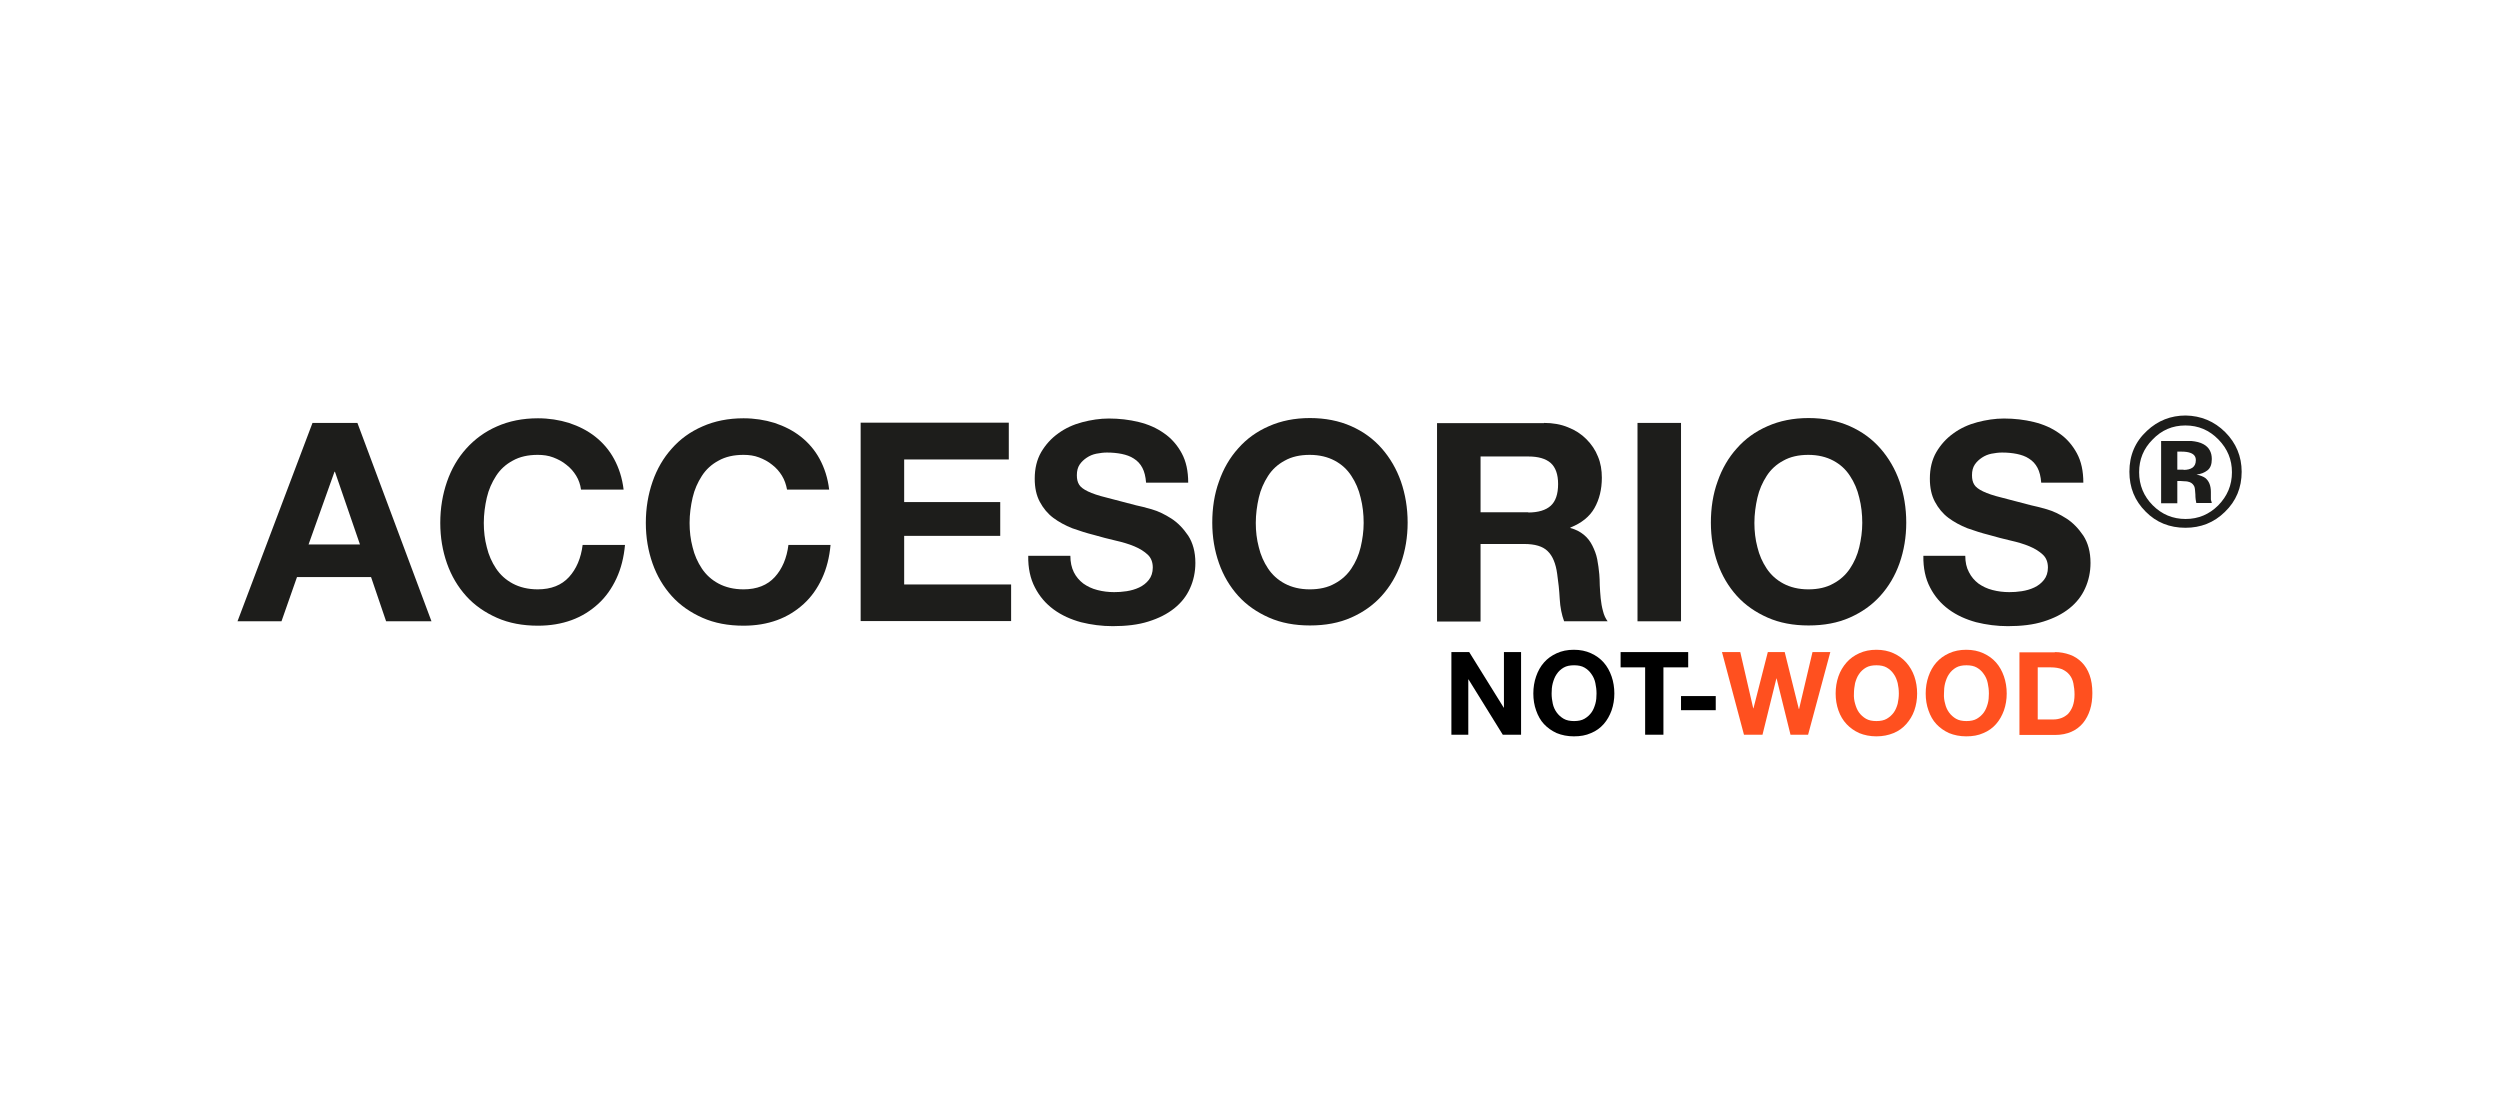
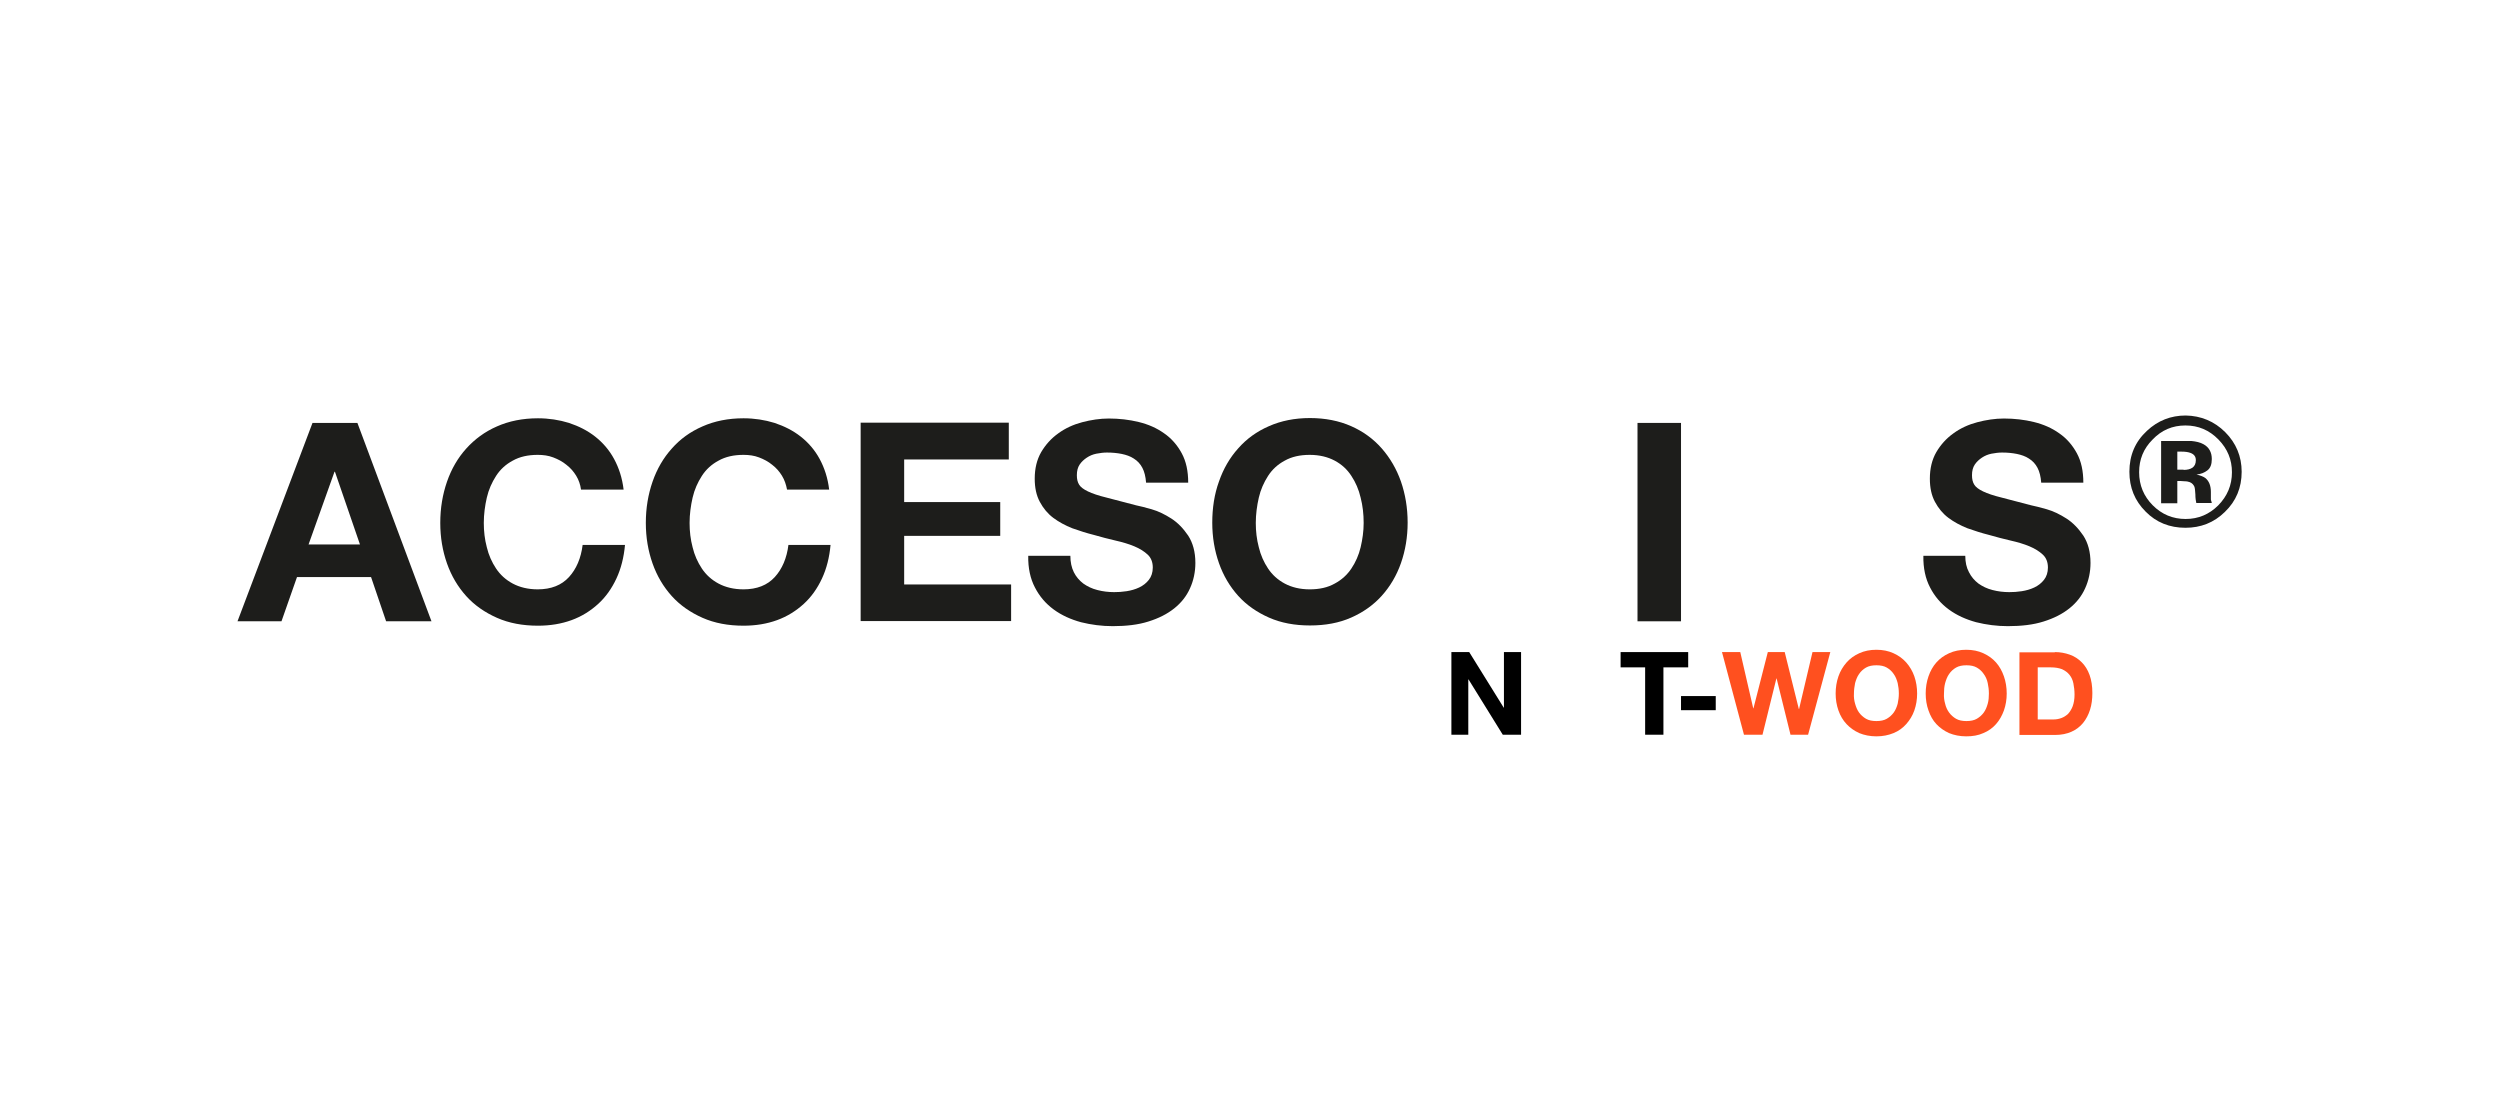
<svg xmlns="http://www.w3.org/2000/svg" version="1.1" id="Capa_1" x="0px" y="0px" viewBox="0 0 1080 480" style="enable-background:new 0 0 1080 480;" xml:space="preserve">
  <style type="text/css">
	.st0{fill:#1D1D1B;}
	.st1{fill:#FF501F;}
	.st2{fill:#FFFFFF;}
	.st3{clip-path:url(#SVGID_00000139270892142918759750000000362227801048783008_);fill:#FF501F;}
	.st4{clip-path:url(#SVGID_00000119097818536721118590000009928071536295364240_);fill:#FABB30;}
	.st5{fill:#FABC1C;}
	.st6{fill:#C7C7C7;}
	.st7{fill:#353535;}
	.st8{fill:#F15A24;}
	.st9{fill:#1A1A1A;}
	.st10{fill:#494949;}
</style>
  <g>
    <path class="st0" d="M154.4,182.7l32,85.7h-19.6l-6.5-19.1h-32l-6.7,19.1h-19l32.4-85.7H154.4z M155.5,235.2l-10.8-31.4h-0.2   l-11.2,31.4H155.5z" />
    <path class="st0" d="M248.9,205.5c-1.1-1.8-2.5-3.4-4.2-4.7c-1.7-1.4-3.6-2.4-5.7-3.2c-2.1-0.8-4.3-1.1-6.7-1.1   c-4.2,0-7.8,0.8-10.8,2.5c-3,1.6-5.4,3.8-7.2,6.6c-1.8,2.8-3.2,5.9-4,9.4c-0.8,3.5-1.3,7.2-1.3,10.9c0,3.6,0.4,7.1,1.3,10.5   c0.8,3.4,2.2,6.5,4,9.2c1.8,2.7,4.2,4.9,7.2,6.5c3,1.6,6.6,2.5,10.8,2.5c5.8,0,10.3-1.8,13.5-5.3c3.2-3.5,5.2-8.2,5.9-13.9H270   c-0.5,5.4-1.7,10.2-3.7,14.5c-2,4.3-4.6,8-7.9,11c-3.3,3-7.1,5.4-11.5,7c-4.4,1.6-9.2,2.4-14.5,2.4c-6.6,0-12.5-1.1-17.7-3.4   c-5.2-2.3-9.7-5.4-13.3-9.4c-3.6-4-6.4-8.7-8.3-14.1c-1.9-5.4-2.9-11.2-2.9-17.5c0-6.4,1-12.3,2.9-17.8c1.9-5.5,4.7-10.3,8.3-14.3   s8-7.3,13.3-9.6c5.2-2.3,11.1-3.5,17.7-3.5c4.7,0,9.2,0.7,13.4,2c4.2,1.4,8,3.3,11.3,5.9c3.3,2.6,6.1,5.8,8.2,9.7s3.5,8.2,4.1,13.2   H251C250.7,209.3,250,207.3,248.9,205.5z" />
    <path class="st0" d="M337.8,205.5c-1.1-1.8-2.5-3.4-4.2-4.7c-1.7-1.4-3.6-2.4-5.7-3.2c-2.1-0.8-4.3-1.1-6.7-1.1   c-4.2,0-7.8,0.8-10.8,2.5c-3,1.6-5.4,3.8-7.2,6.6c-1.8,2.8-3.2,5.9-4,9.4c-0.8,3.5-1.3,7.2-1.3,10.9c0,3.6,0.4,7.1,1.3,10.5   c0.8,3.4,2.2,6.5,4,9.2c1.8,2.7,4.2,4.9,7.2,6.5c3,1.6,6.6,2.5,10.8,2.5c5.8,0,10.3-1.8,13.5-5.3c3.2-3.5,5.2-8.2,5.9-13.9h18.2   c-0.5,5.4-1.7,10.2-3.7,14.5c-2,4.3-4.6,8-7.9,11c-3.3,3-7.1,5.4-11.5,7c-4.4,1.6-9.2,2.4-14.5,2.4c-6.6,0-12.5-1.1-17.7-3.4   c-5.2-2.3-9.7-5.4-13.3-9.4c-3.6-4-6.4-8.7-8.3-14.1c-1.9-5.4-2.9-11.2-2.9-17.5c0-6.4,1-12.3,2.9-17.8c1.9-5.5,4.7-10.3,8.3-14.3   c3.6-4.1,8-7.3,13.3-9.6c5.2-2.3,11.1-3.5,17.7-3.5c4.7,0,9.2,0.7,13.4,2c4.2,1.4,8,3.3,11.3,5.9c3.3,2.6,6.1,5.8,8.2,9.7   s3.5,8.2,4.1,13.2H340C339.6,209.3,338.9,207.3,337.8,205.5z" />
    <path class="st0" d="M435.8,182.7v15.8h-45.2v18.4h41.5v14.6h-41.5v21h46.2v15.8h-65v-85.7H435.8z" />
    <path class="st0" d="M463.9,247.2c1,2,2.4,3.6,4.1,4.9c1.7,1.2,3.7,2.2,6.1,2.8c2.3,0.6,4.7,0.9,7.2,0.9c1.7,0,3.5-0.1,5.4-0.4   c1.9-0.3,3.7-0.8,5.4-1.6c1.7-0.8,3.1-1.9,4.2-3.3c1.1-1.4,1.7-3.2,1.7-5.3c0-2.3-0.7-4.2-2.2-5.6c-1.5-1.4-3.4-2.6-5.8-3.6   c-2.4-1-5.1-1.8-8.2-2.5c-3-0.7-6.1-1.5-9.2-2.4c-3.2-0.8-6.3-1.8-9.4-2.9c-3-1.2-5.8-2.7-8.2-4.5c-2.4-1.8-4.3-4.1-5.8-6.9   c-1.5-2.8-2.2-6.1-2.2-10c0-4.4,0.9-8.2,2.8-11.5c1.9-3.2,4.3-5.9,7.4-8.1c3-2.2,6.5-3.8,10.3-4.8c3.8-1,7.7-1.6,11.5-1.6   c4.5,0,8.8,0.5,12.9,1.5c4.1,1,7.8,2.6,11,4.9c3.2,2.2,5.7,5.1,7.6,8.6c1.9,3.5,2.8,7.7,2.8,12.7h-18.2c-0.2-2.6-0.7-4.7-1.6-6.4   c-0.9-1.7-2.1-3-3.7-4c-1.5-1-3.3-1.6-5.2-2c-2-0.4-4.1-0.6-6.4-0.6c-1.5,0-3,0.2-4.6,0.5c-1.5,0.3-2.9,0.9-4.1,1.7   c-1.2,0.8-2.3,1.8-3.1,3c-0.8,1.2-1.2,2.7-1.2,4.6c0,1.7,0.3,3,1,4.1c0.6,1,1.9,2,3.8,2.9c1.9,0.9,4.5,1.8,7.8,2.6   c3.3,0.9,7.7,2,13,3.4c1.6,0.3,3.8,0.9,6.7,1.7c2.8,0.8,5.7,2.2,8.5,4c2.8,1.8,5.2,4.3,7.3,7.4c2,3.1,3.1,7,3.1,11.8   c0,3.9-0.8,7.6-2.3,10.9c-1.5,3.4-3.8,6.3-6.8,8.7c-3,2.4-6.7,4.3-11.2,5.7c-4.4,1.4-9.6,2-15.4,2c-4.7,0-9.3-0.6-13.7-1.7   c-4.4-1.2-8.4-3-11.8-5.5c-3.4-2.5-6.1-5.6-8.1-9.5c-2-3.8-3-8.4-2.9-13.7h18.2C462.4,242.8,462.9,245.2,463.9,247.2z" />
    <path class="st0" d="M526.6,208c1.9-5.5,4.7-10.3,8.3-14.3c3.6-4.1,8-7.3,13.3-9.6c5.2-2.3,11.1-3.5,17.7-3.5   c6.6,0,12.6,1.2,17.8,3.5c5.2,2.3,9.6,5.5,13.2,9.6c3.6,4.1,6.4,8.9,8.3,14.3c1.9,5.5,2.9,11.4,2.9,17.8c0,6.2-1,12.1-2.9,17.5   c-1.9,5.4-4.7,10.1-8.3,14.1c-3.6,4-8,7.1-13.2,9.4c-5.2,2.3-11.1,3.4-17.8,3.4c-6.6,0-12.5-1.1-17.7-3.4   c-5.2-2.3-9.7-5.4-13.3-9.4c-3.6-4-6.4-8.7-8.3-14.1c-1.9-5.4-2.9-11.2-2.9-17.5C523.7,219.5,524.6,213.5,526.6,208z M543.8,236.4   c0.8,3.4,2.2,6.5,4,9.2c1.8,2.7,4.2,4.9,7.2,6.5c3,1.6,6.6,2.5,10.8,2.5c4.2,0,7.8-0.8,10.8-2.5c3-1.6,5.4-3.8,7.2-6.5   c1.8-2.7,3.2-5.8,4-9.2c0.8-3.4,1.3-6.9,1.3-10.5c0-3.8-0.4-7.4-1.3-10.9c-0.8-3.5-2.2-6.7-4-9.4c-1.8-2.8-4.2-5-7.2-6.6   c-3-1.6-6.6-2.5-10.8-2.5c-4.2,0-7.8,0.8-10.8,2.5c-3,1.6-5.4,3.8-7.2,6.6c-1.8,2.8-3.2,5.9-4,9.4c-0.8,3.5-1.3,7.2-1.3,10.9   C542.5,229.5,542.9,233,543.8,236.4z" />
-     <path class="st0" d="M667,182.7c3.8,0,7.3,0.6,10.4,1.9c3.1,1.2,5.7,2.9,7.9,5.1c2.2,2.2,3.9,4.7,5,7.5c1.2,2.8,1.7,5.9,1.7,9.2   c0,5-1.1,9.4-3.2,13.1c-2.1,3.7-5.6,6.5-10.4,8.4v0.2c2.3,0.6,4.2,1.6,5.8,2.9s2.8,2.9,3.7,4.7s1.7,3.8,2.1,5.9s0.7,4.3,0.9,6.5   c0.1,1.4,0.2,3,0.2,4.8c0.1,1.8,0.2,3.7,0.4,5.6c0.2,1.9,0.5,3.7,1,5.5c0.4,1.7,1.1,3.2,2,4.4h-18.8c-1-2.7-1.7-6-1.9-9.7   c-0.2-3.8-0.6-7.4-1.1-10.8c-0.6-4.5-2-7.8-4.1-9.8c-2.1-2.1-5.5-3.1-10.2-3.1h-18.8v33.5h-18.8v-85.7H667z M660.2,221.4   c4.3,0,7.6-1,9.7-2.9s3.2-5,3.2-9.4c0-4.2-1.1-7.2-3.2-9.1c-2.2-1.9-5.4-2.8-9.7-2.8h-20.6v24.1H660.2z" />
    <path class="st0" d="M726.2,182.7v85.7h-18.8v-85.7H726.2z" />
-     <path class="st0" d="M742,208c1.9-5.5,4.7-10.3,8.3-14.3c3.6-4.1,8-7.3,13.3-9.6c5.2-2.3,11.1-3.5,17.7-3.5   c6.6,0,12.6,1.2,17.8,3.5c5.2,2.3,9.6,5.5,13.2,9.6c3.6,4.1,6.4,8.9,8.3,14.3c1.9,5.5,2.9,11.4,2.9,17.8c0,6.2-1,12.1-2.9,17.5   c-1.9,5.4-4.7,10.1-8.3,14.1c-3.6,4-8,7.1-13.2,9.4c-5.2,2.3-11.1,3.4-17.8,3.4c-6.6,0-12.5-1.1-17.7-3.4   c-5.2-2.3-9.7-5.4-13.3-9.4c-3.6-4-6.4-8.7-8.3-14.1c-1.9-5.4-2.9-11.2-2.9-17.5C739.1,219.5,740,213.5,742,208z M759.2,236.4   c0.8,3.4,2.2,6.5,4,9.2c1.8,2.7,4.2,4.9,7.2,6.5c3,1.6,6.6,2.5,10.8,2.5c4.2,0,7.8-0.8,10.8-2.5c3-1.6,5.4-3.8,7.2-6.5   c1.8-2.7,3.2-5.8,4-9.2c0.8-3.4,1.3-6.9,1.3-10.5c0-3.8-0.4-7.4-1.3-10.9c-0.8-3.5-2.2-6.7-4-9.4c-1.8-2.8-4.2-5-7.2-6.6   c-3-1.6-6.6-2.5-10.8-2.5c-4.2,0-7.8,0.8-10.8,2.5c-3,1.6-5.4,3.8-7.2,6.6c-1.8,2.8-3.2,5.9-4,9.4c-0.8,3.5-1.3,7.2-1.3,10.9   C757.9,229.5,758.3,233,759.2,236.4z" />
    <path class="st0" d="M850.6,247.2c1,2,2.4,3.6,4.1,4.9c1.7,1.2,3.7,2.2,6.1,2.8c2.3,0.6,4.7,0.9,7.2,0.9c1.7,0,3.5-0.1,5.4-0.4   c1.9-0.3,3.7-0.8,5.4-1.6c1.7-0.8,3.1-1.9,4.2-3.3c1.1-1.4,1.7-3.2,1.7-5.3c0-2.3-0.7-4.2-2.2-5.6c-1.5-1.4-3.4-2.6-5.8-3.6   c-2.4-1-5.1-1.8-8.2-2.5c-3-0.7-6.1-1.5-9.2-2.4c-3.2-0.8-6.3-1.8-9.4-2.9c-3-1.2-5.8-2.7-8.2-4.5c-2.4-1.8-4.3-4.1-5.8-6.9   c-1.5-2.8-2.2-6.1-2.2-10c0-4.4,0.9-8.2,2.8-11.5c1.9-3.2,4.3-5.9,7.4-8.1c3-2.2,6.5-3.8,10.3-4.8c3.8-1,7.7-1.6,11.5-1.6   c4.5,0,8.8,0.5,12.9,1.5c4.1,1,7.8,2.6,11,4.9c3.2,2.2,5.7,5.1,7.6,8.6c1.9,3.5,2.8,7.7,2.8,12.7h-18.2c-0.2-2.6-0.7-4.7-1.6-6.4   c-0.9-1.7-2.1-3-3.7-4c-1.5-1-3.3-1.6-5.2-2c-2-0.4-4.1-0.6-6.4-0.6c-1.5,0-3,0.2-4.6,0.5c-1.5,0.3-2.9,0.9-4.1,1.7   c-1.2,0.8-2.3,1.8-3.1,3c-0.8,1.2-1.2,2.7-1.2,4.6c0,1.7,0.3,3,1,4.1c0.6,1,1.9,2,3.8,2.9c1.9,0.9,4.5,1.8,7.8,2.6   c3.3,0.9,7.7,2,13,3.4c1.6,0.3,3.8,0.9,6.7,1.7c2.8,0.8,5.7,2.2,8.5,4c2.8,1.8,5.2,4.3,7.3,7.4c2,3.1,3.1,7,3.1,11.8   c0,3.9-0.8,7.6-2.3,10.9c-1.5,3.4-3.8,6.3-6.8,8.7c-3,2.4-6.7,4.3-11.2,5.7c-4.4,1.4-9.6,2-15.4,2c-4.7,0-9.3-0.6-13.7-1.7   c-4.4-1.2-8.4-3-11.8-5.5c-3.4-2.5-6.1-5.6-8.1-9.5c-2-3.8-3-8.4-2.9-13.7H849C849,242.8,849.5,245.2,850.6,247.2z" />
  </g>
  <g>
    <path class="st0" d="M961.3,186.7c4.7,4.7,7.1,10.5,7.1,17.1c0,6.9-2.4,12.7-7.3,17.4c-4.7,4.6-10.4,6.8-17,6.8   c-6.8,0-12.6-2.3-17.2-7c-4.7-4.7-7-10.4-7-17.2c0-7.1,2.5-13,7.6-17.7c4.7-4.4,10.3-6.6,16.7-6.6   C950.8,179.6,956.6,182,961.3,186.7z M944.1,183.8c-5.6,0-10.3,2-14.2,6.1c-3.9,3.9-5.8,8.6-5.8,14.1c0,5.6,2,10.4,5.9,14.3   c3.9,3.9,8.6,5.9,14.2,5.9c5.5,0,10.2-2,14.1-5.9c3.9-4,5.9-8.7,5.9-14.3c0-5.4-1.9-10.1-5.8-14.1   C954.4,185.8,949.7,183.8,944.1,183.8z M940.6,207.9v9.5h-7v-26.9c1.7,0,4.2,0,7.5,0c3.3,0,5.2,0,5.5,0c2.1,0.2,3.9,0.6,5.3,1.4   c2.4,1.3,3.6,3.5,3.6,6.4c0,2.3-0.6,3.9-1.9,4.9c-1.3,1-2.8,1.6-4.7,1.8c1.7,0.4,3,0.9,3.8,1.5c1.6,1.3,2.4,3.3,2.4,6v2.4   c0,0.3,0,0.5,0,0.8c0,0.3,0.1,0.5,0.2,0.8l0.2,0.8h-6.7c-0.2-0.9-0.4-2.1-0.4-3.7c-0.1-1.6-0.2-2.7-0.4-3.3c-0.4-0.9-1-1.6-2-2   c-0.5-0.2-1.3-0.4-2.4-0.4l-1.5-0.1H940.6z M943.3,203c1.6,0,2.9-0.3,3.9-1c0.9-0.7,1.4-1.7,1.4-3.2c0-1.5-0.7-2.5-2.2-3.1   c-1-0.4-2.3-0.6-4.1-0.6h-1.7v7.8H943.3z" />
  </g>
  <g>
    <path d="M634.7,281.7l14.9,24h0.1v-24h7.4v35.7h-7.9l-14.8-23.9h-0.1v23.9h-7.3v-35.7H634.7z" />
-     <path d="M663.6,292.2c0.8-2.3,1.9-4.3,3.4-6c1.5-1.7,3.3-3,5.5-4c2.2-1,4.6-1.5,7.4-1.5c2.8,0,5.2,0.5,7.4,1.5c2.2,1,4,2.3,5.5,4   c1.5,1.7,2.6,3.7,3.4,6c0.8,2.3,1.2,4.8,1.2,7.4c0,2.6-0.4,5-1.2,7.3c-0.8,2.2-1.9,4.2-3.4,5.9s-3.3,3-5.5,3.9   c-2.2,1-4.6,1.4-7.4,1.4c-2.7,0-5.2-0.5-7.4-1.4c-2.2-1-4-2.3-5.5-3.9s-2.6-3.6-3.4-5.9c-0.8-2.2-1.2-4.7-1.2-7.3   C662.4,297,662.8,294.5,663.6,292.2z M670.8,304c0.3,1.4,0.9,2.7,1.7,3.8c0.8,1.1,1.8,2,3,2.7c1.2,0.7,2.7,1,4.5,1   c1.8,0,3.3-0.3,4.5-1c1.2-0.7,2.2-1.6,3-2.7c0.8-1.1,1.3-2.4,1.7-3.8c0.4-1.4,0.5-2.9,0.5-4.4c0-1.6-0.2-3.1-0.5-4.5   c-0.3-1.5-0.9-2.8-1.7-3.9c-0.8-1.2-1.8-2.1-3-2.8c-1.2-0.7-2.7-1-4.5-1c-1.8,0-3.3,0.3-4.5,1c-1.2,0.7-2.2,1.6-3,2.8   c-0.8,1.1-1.3,2.5-1.7,3.9c-0.4,1.5-0.5,3-0.5,4.5C670.3,301.2,670.5,302.6,670.8,304z" />
    <path d="M700.1,288.3v-6.6h29.2v6.6h-10.7v29.1h-7.9v-29.1H700.1z" />
    <path d="M741.2,300.7v6.1h-15v-6.1H741.2z" />
    <path class="st1" d="M773.5,317.4l-6-24.3h-0.1l-6,24.3h-8l-9.5-35.7h7.9l5.6,24.3h0.1l6.2-24.3h7.3l6.1,24.6h0.1l5.8-24.6h7.7   l-9.6,35.7H773.5z" />
    <path class="st1" d="M794.2,292.2c0.8-2.3,2-4.3,3.5-6c1.5-1.7,3.3-3,5.5-4c2.2-1,4.6-1.5,7.4-1.5c2.8,0,5.2,0.5,7.4,1.5   s4,2.3,5.5,4c1.5,1.7,2.7,3.7,3.5,6s1.2,4.8,1.2,7.4c0,2.6-0.4,5-1.2,7.3s-2,4.2-3.5,5.9s-3.3,3-5.5,3.9s-4.6,1.4-7.4,1.4   c-2.7,0-5.2-0.5-7.4-1.4c-2.2-1-4-2.3-5.5-3.9s-2.7-3.6-3.5-5.9s-1.2-4.7-1.2-7.3C793,297,793.4,294.5,794.2,292.2z M801.4,304   c0.4,1.4,0.9,2.7,1.7,3.8c0.8,1.1,1.8,2,3,2.7c1.2,0.7,2.7,1,4.5,1c1.8,0,3.3-0.3,4.5-1c1.2-0.7,2.2-1.6,3-2.7   c0.8-1.1,1.3-2.4,1.7-3.8c0.3-1.4,0.5-2.9,0.5-4.4c0-1.6-0.2-3.1-0.5-4.5c-0.4-1.5-0.9-2.8-1.7-3.9c-0.8-1.2-1.8-2.1-3-2.8   c-1.2-0.7-2.7-1-4.5-1c-1.8,0-3.3,0.3-4.5,1c-1.2,0.7-2.2,1.6-3,2.8c-0.8,1.1-1.3,2.5-1.7,3.9c-0.3,1.5-0.5,3-0.5,4.5   C800.8,301.2,801,302.6,801.4,304z" />
    <path class="st1" d="M833.1,292.2c0.8-2.3,1.9-4.3,3.4-6c1.5-1.7,3.3-3,5.5-4c2.2-1,4.6-1.5,7.4-1.5c2.8,0,5.2,0.5,7.4,1.5   c2.2,1,4,2.3,5.5,4c1.5,1.7,2.6,3.7,3.4,6c0.8,2.3,1.2,4.8,1.2,7.4c0,2.6-0.4,5-1.2,7.3c-0.8,2.2-1.9,4.2-3.4,5.9s-3.3,3-5.5,3.9   c-2.2,1-4.6,1.4-7.4,1.4c-2.7,0-5.2-0.5-7.4-1.4c-2.2-1-4-2.3-5.5-3.9s-2.6-3.6-3.4-5.9c-0.8-2.2-1.2-4.7-1.2-7.3   C831.9,297,832.3,294.5,833.1,292.2z M840.3,304c0.3,1.4,0.9,2.7,1.7,3.8c0.8,1.1,1.8,2,3,2.7c1.2,0.7,2.7,1,4.5,1   c1.8,0,3.3-0.3,4.5-1c1.2-0.7,2.2-1.6,3-2.7c0.8-1.1,1.3-2.4,1.7-3.8c0.4-1.4,0.5-2.9,0.5-4.4c0-1.6-0.2-3.1-0.5-4.5   c-0.3-1.5-0.9-2.8-1.7-3.9c-0.8-1.2-1.8-2.1-3-2.8c-1.2-0.7-2.7-1-4.5-1c-1.8,0-3.3,0.3-4.5,1c-1.2,0.7-2.2,1.6-3,2.8   c-0.8,1.1-1.3,2.5-1.7,3.9c-0.4,1.5-0.5,3-0.5,4.5C839.7,301.2,839.9,302.6,840.3,304z" />
    <path class="st1" d="M887.7,281.7c2.3,0,4.4,0.4,6.4,1.1s3.7,1.8,5.2,3.3s2.6,3.3,3.4,5.5c0.8,2.2,1.2,4.8,1.2,7.8   c0,2.6-0.3,5-1,7.2c-0.7,2.2-1.7,4.1-3,5.7c-1.3,1.6-3,2.9-5,3.8c-2,0.9-4.4,1.4-7.1,1.4h-15.4v-35.7H887.7z M887.2,310.8   c1.1,0,2.2-0.2,3.3-0.6c1.1-0.4,2-1,2.9-1.8c0.8-0.9,1.5-2,2-3.3c0.5-1.4,0.8-3,0.8-5c0-1.8-0.2-3.4-0.5-4.9s-0.9-2.7-1.7-3.7   c-0.8-1-1.9-1.8-3.2-2.4c-1.3-0.5-2.9-0.8-4.9-0.8h-5.6v22.5H887.2z" />
  </g>
</svg>